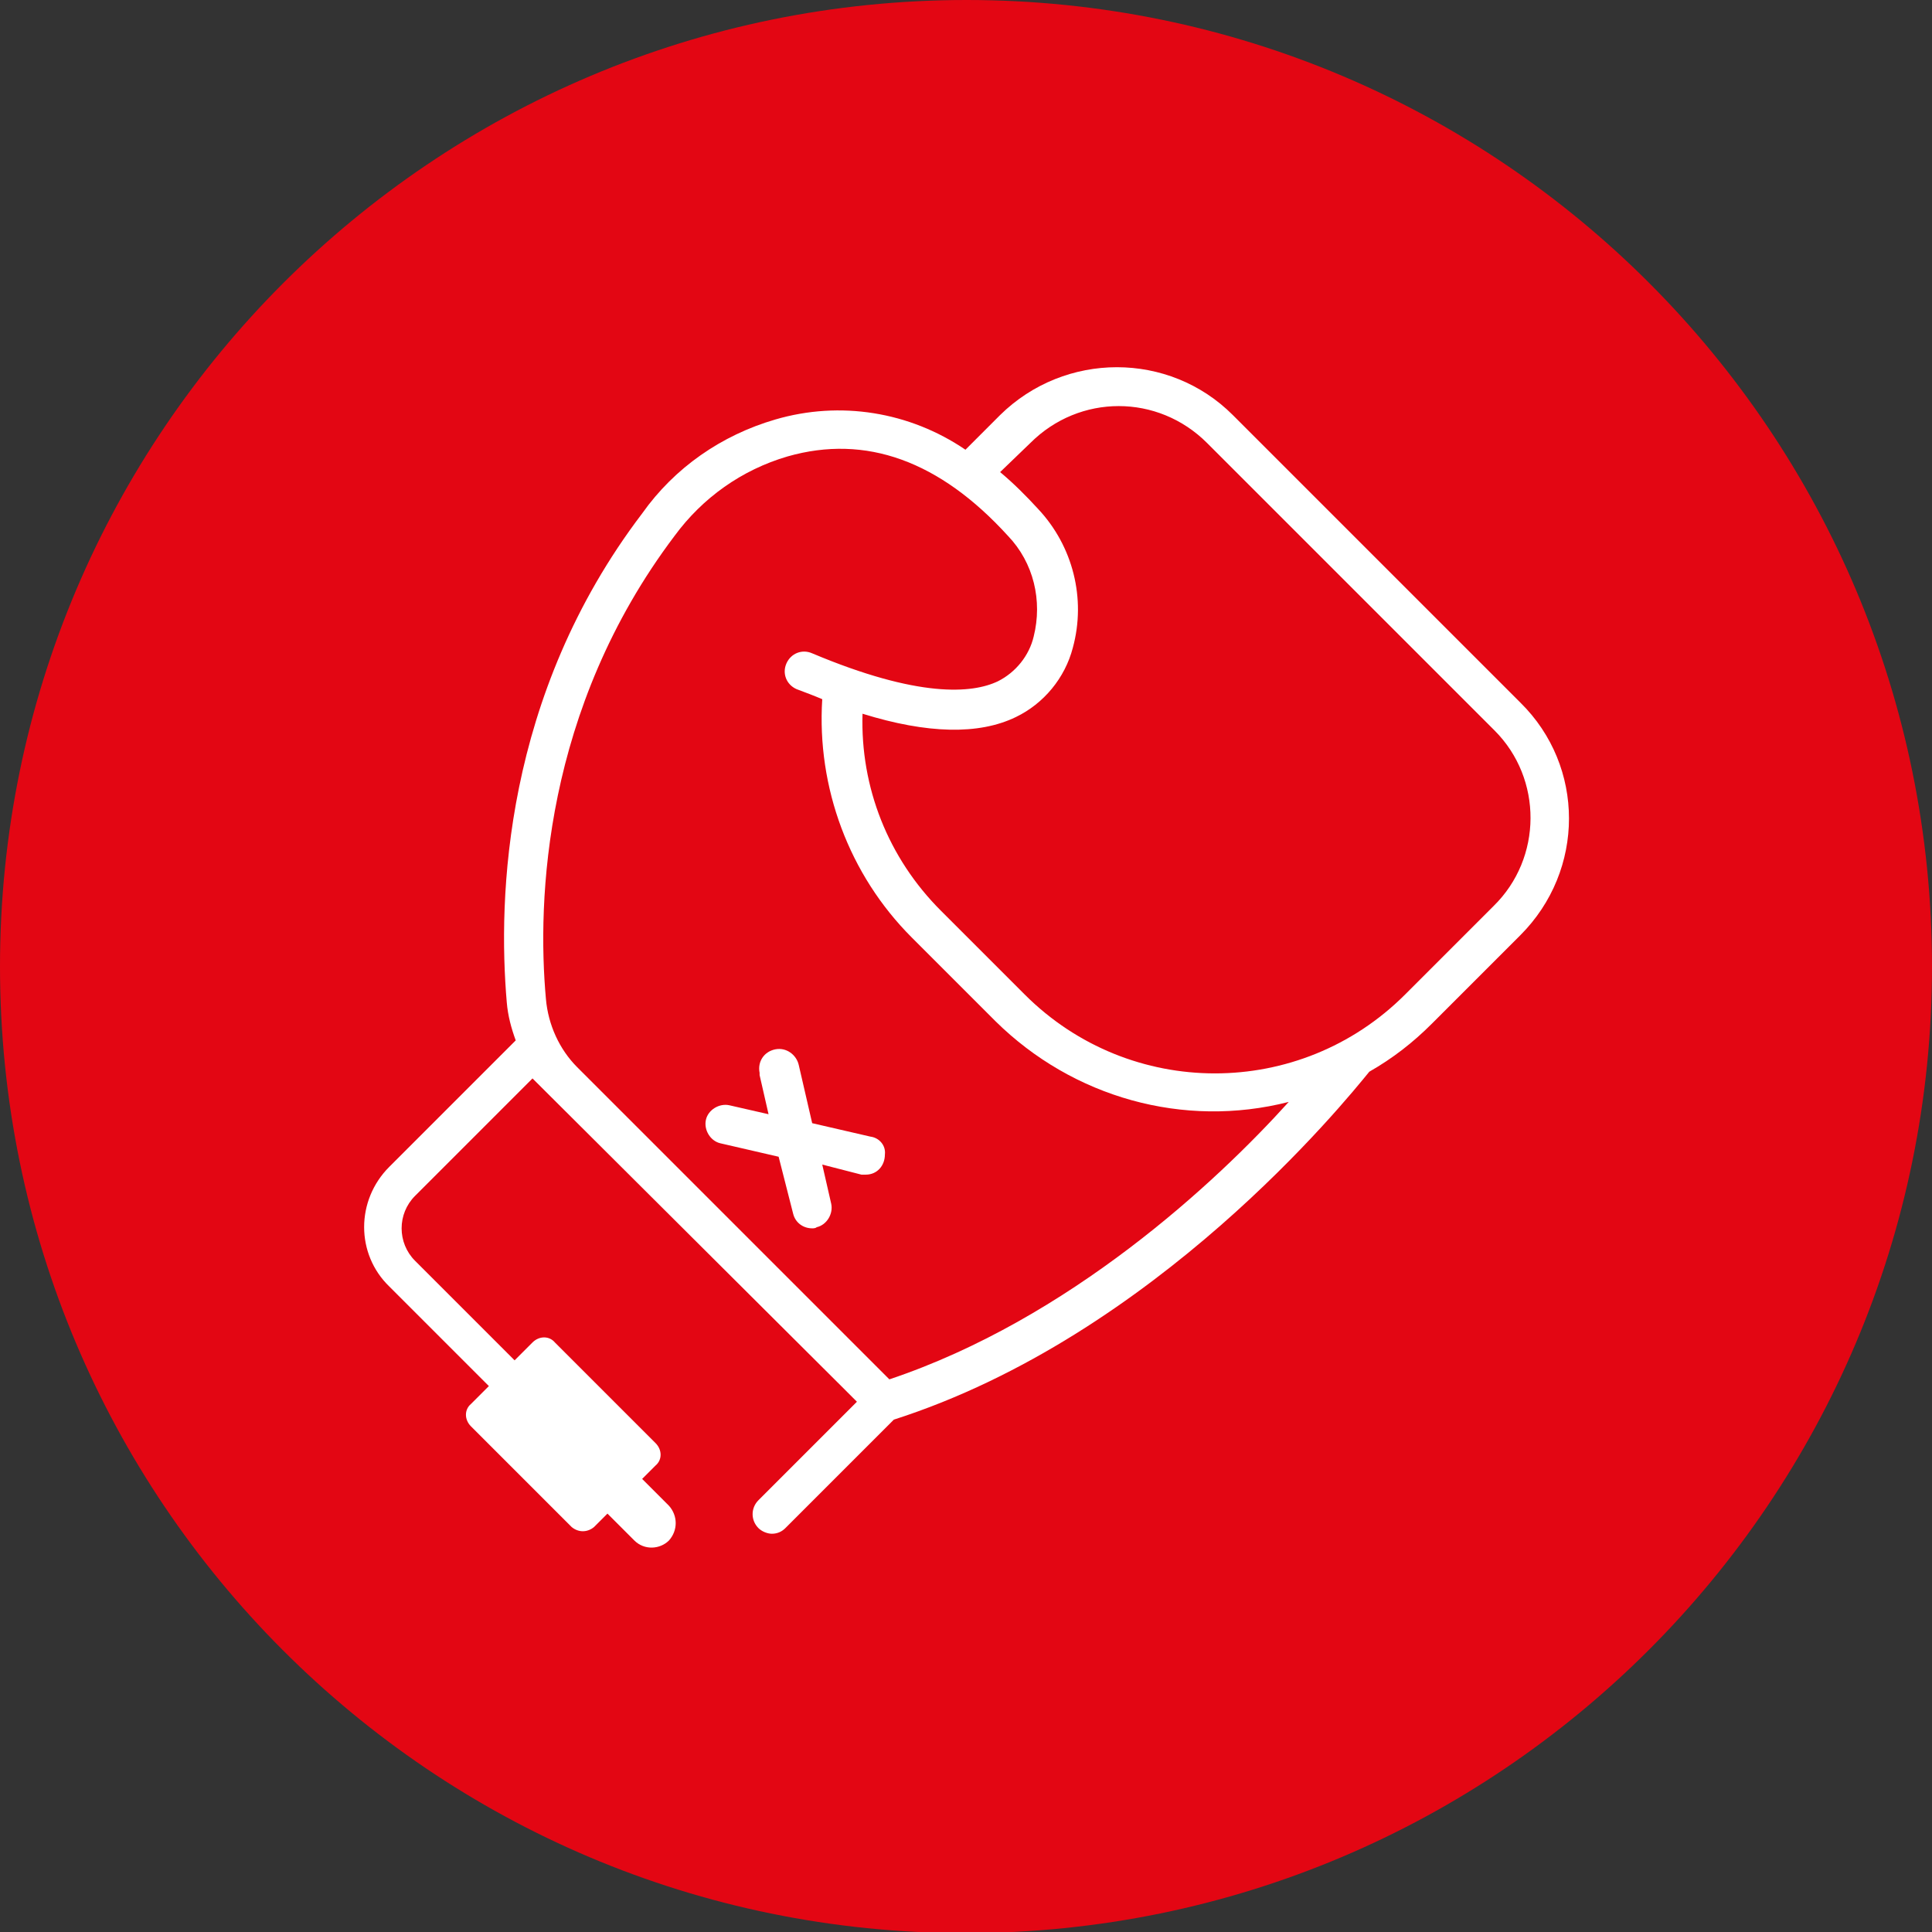
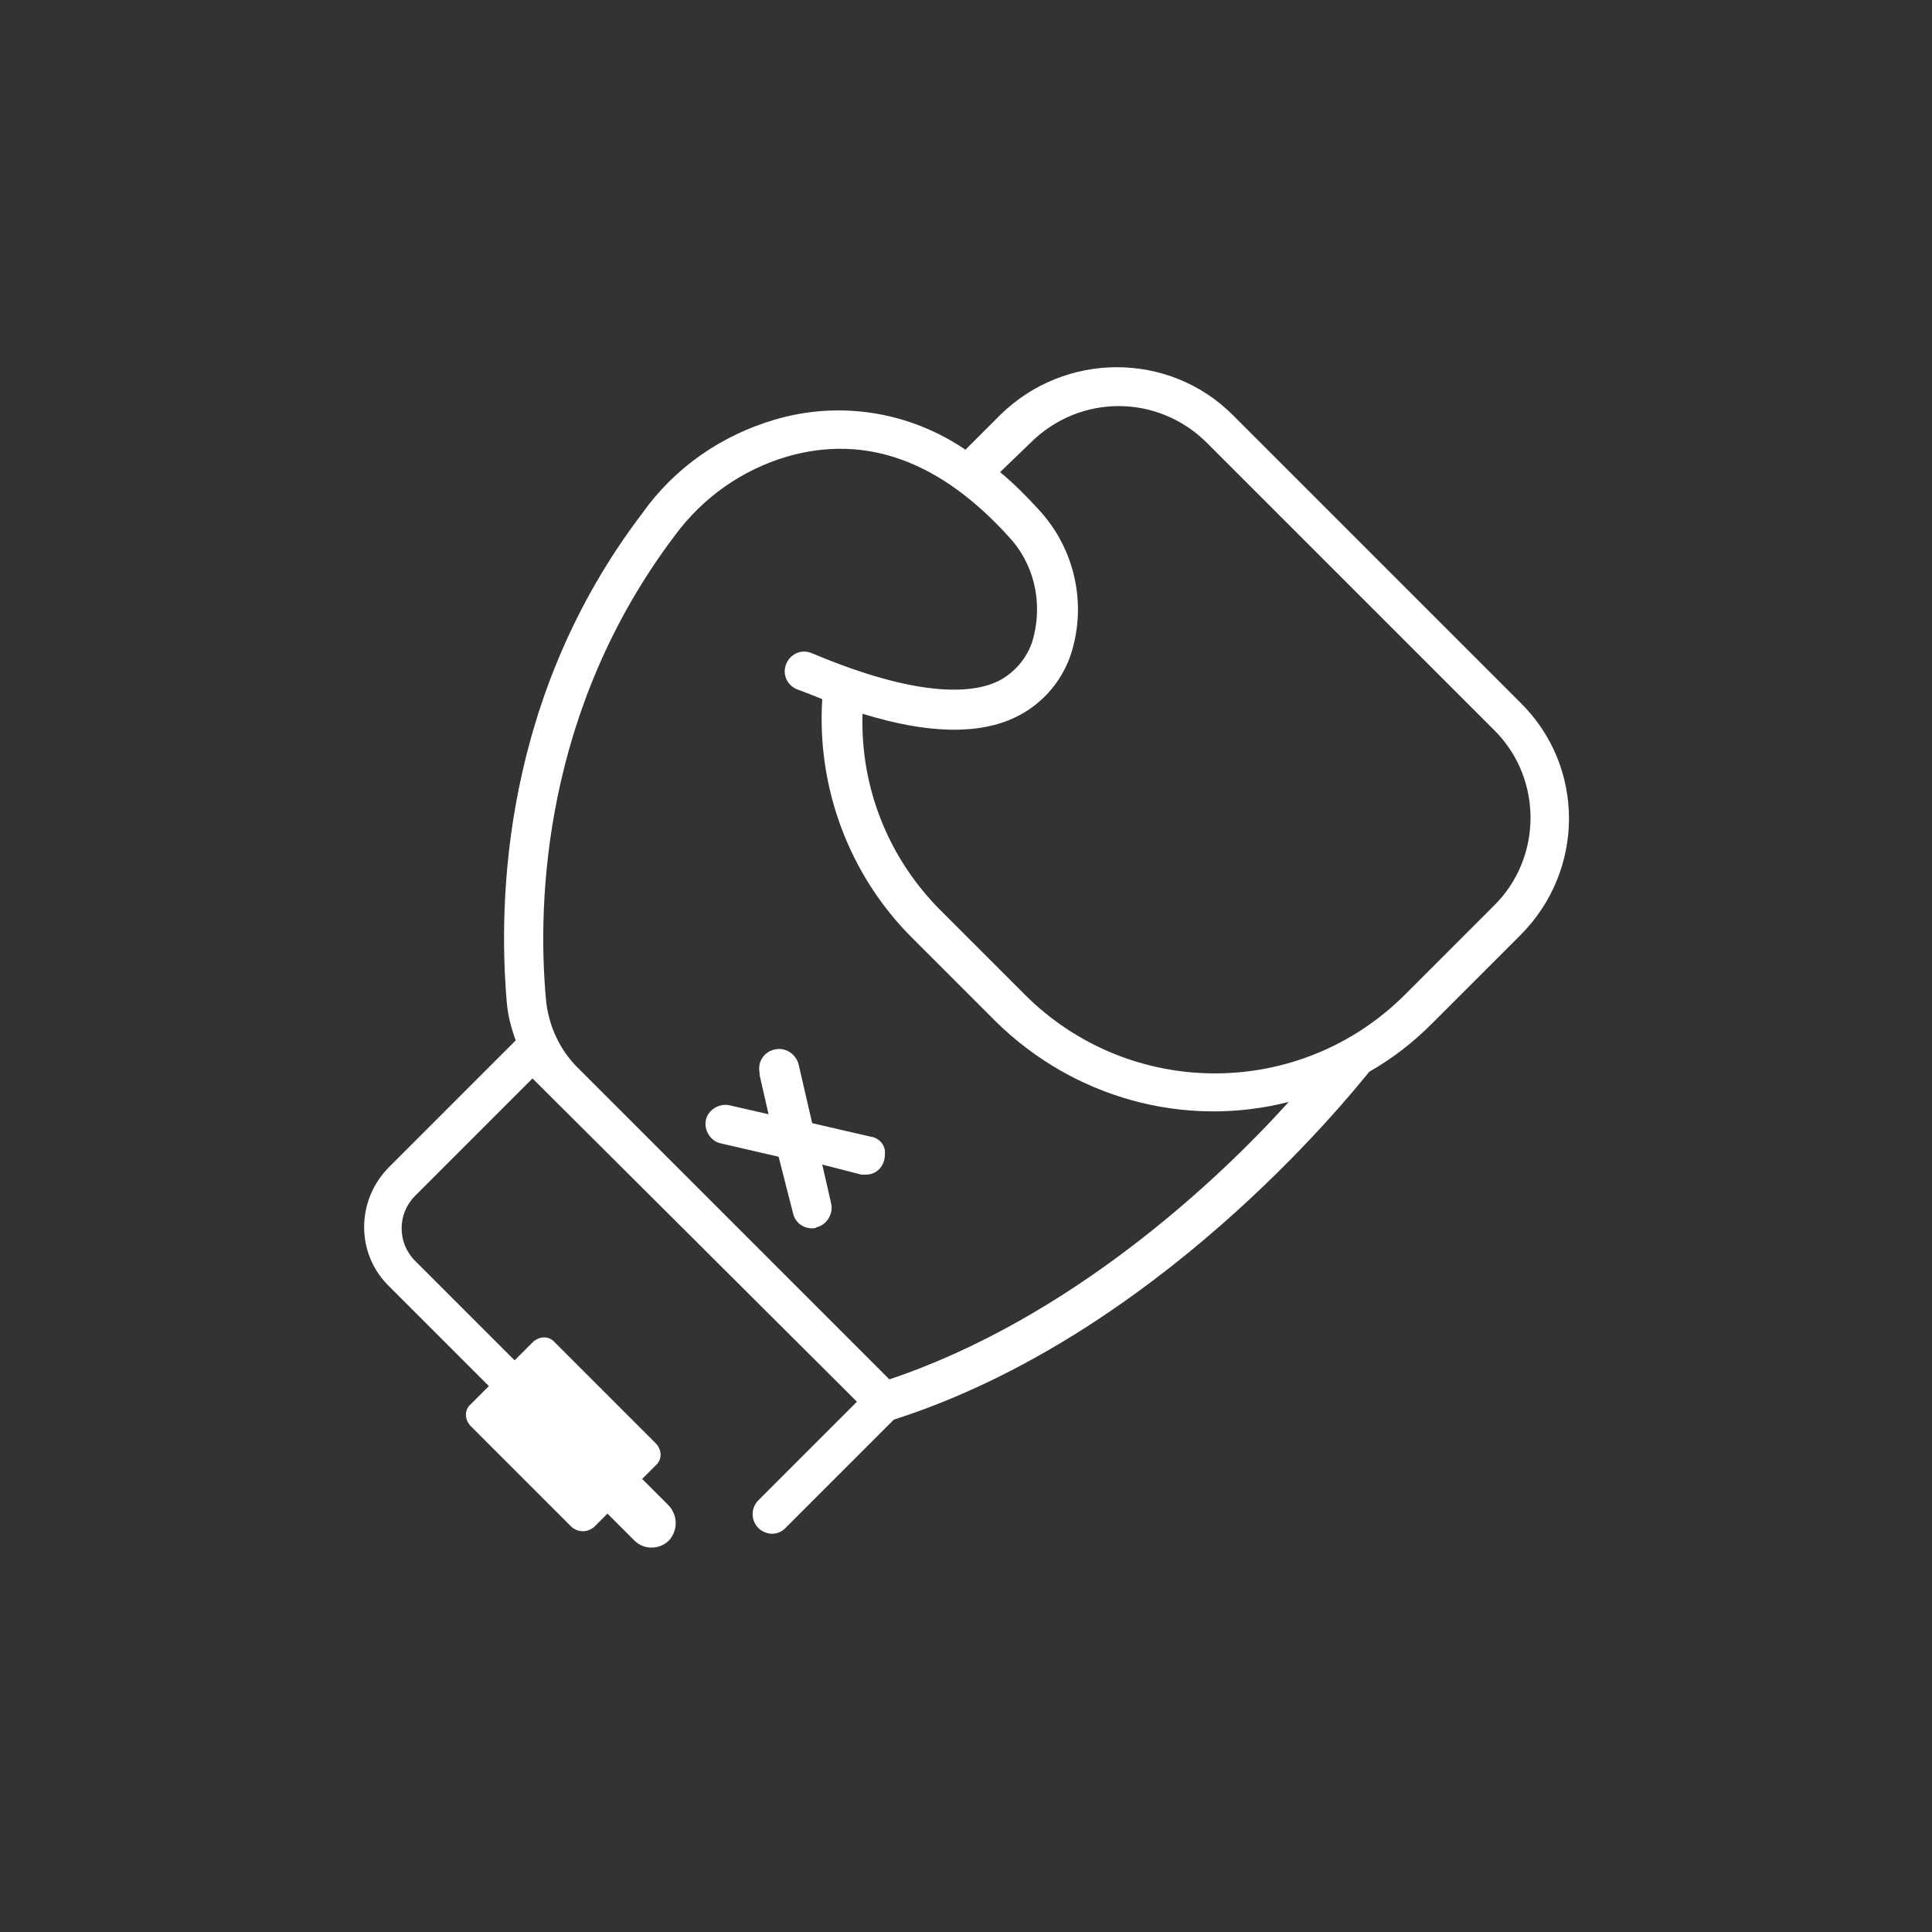
<svg xmlns="http://www.w3.org/2000/svg" version="1.1" id="Calque_1" x="0px" y="0px" viewBox="0 0 172.7 172.7" style="enable-background:new 0 0 172.7 172.7;" xml:space="preserve">
  <rect x="0" y="0" width="172.7" height="172.7" fill="#333333" stroke="none" />
  <style type="text/css">
	.st0{fill:#E30613;}
	.st1{fill:#FFFFFF;}
</style>
  <g id="Calque_2_1_">
    <g id="Calque_1-2">
-       <path class="st0" d="M172.7,86.4c0,47.7-38.7,86.4-86.4,86.4S0,134.1,0,86.4S38.7,0,86.4,0c0,0,0,0,0,0    C134.1,0,172.7,38.7,172.7,86.4" />
-       <path class="st1" d="M135.9,62.8l-25.7-25.7c-5.7-5.7-15-5.7-20.8,0l-3.1,3.1c-5-3.4-11.2-4.4-17-2.7c-4.8,1.4-9,4.3-11.9,8.4    C45,62.2,44.5,80.3,45.3,89.6c0.1,1.2,0.4,2.3,0.8,3.4l-11.3,11.3c-3,3-3,7.8,0,10.7l8.9,8.9l-1.6,1.6c-0.6,0.5-0.6,1.4,0,2    c0,0,0,0,0,0l9,9c0.6,0.5,1.4,0.5,2,0l1.2-1.2l2.4,2.4c0.9,0.9,2.3,0.8,3.1,0c0.8-0.9,0.8-2.2,0-3.1l-2.4-2.4l1.2-1.2    c0.6-0.5,0.6-1.4,0-2c0,0,0,0,0,0l-9-9c-0.5-0.6-1.4-0.6-2,0c0,0,0,0,0,0l-1.6,1.6l-8.9-8.9c-1.6-1.6-1.6-4.2,0-5.8c0,0,0,0,0,0    l10.5-10.5L75.3,124l1.3,1.3l-8.8,8.8c-0.7,0.7-0.7,1.8,0,2.5c0.3,0.3,0.8,0.5,1.2,0.5c0.5,0,0.9-0.2,1.2-0.5l9.7-9.7    c23.4-7.5,40.3-28.4,42.5-31.1c2.1-1.2,3.9-2.6,5.6-4.3l7.9-7.9C141.7,77.8,141.7,68.5,135.9,62.8L135.9,62.8z M79.5,123.3    L51.6,95.4c-1.6-1.6-2.6-3.8-2.8-6.1c-0.8-8.8-0.2-25.9,11.5-41.4c2.5-3.4,6-5.9,10.1-7.1c7-2,13.6,0.4,19.7,7.1    c2.3,2.4,3.1,5.8,2.3,9c-0.4,1.7-1.6,3.2-3.2,4c-2.3,1.1-7.1,1.5-16.6-2.5c-0.9-0.4-1.9,0-2.3,0.9c-0.4,0.9,0,1.9,0.9,2.3l0,0    c0.8,0.3,1.6,0.6,2.3,0.9c-0.5,7.9,2.4,15.7,8,21.3l7.5,7.5c6.9,6.8,16.8,9.6,26.2,7.2C108.7,105.7,95.6,117.9,79.5,123.3z     M133.5,81l-7.9,7.9c-9.4,9.4-24.6,9.4-34,0l-7.5-7.5c-4.7-4.7-7.2-11-7-17.6c5.8,1.8,10.4,1.9,13.7,0.3c2.5-1.2,4.4-3.5,5.1-6.2    c1.2-4.4,0-9.1-3.1-12.4c-1.1-1.2-2.2-2.3-3.4-3.3l2.7-2.6c4.4-4.4,11.4-4.4,15.8,0l25.7,25.7C137.9,69.6,137.9,76.7,133.5,81    L133.5,81z" />
+       <path class="st1" d="M135.9,62.8l-25.7-25.7c-5.7-5.7-15-5.7-20.8,0l-3.1,3.1c-5-3.4-11.2-4.4-17-2.7c-4.8,1.4-9,4.3-11.9,8.4    C45,62.2,44.5,80.3,45.3,89.6c0.1,1.2,0.4,2.3,0.8,3.4l-11.3,11.3c-3,3-3,7.8,0,10.7l8.9,8.9l-1.6,1.6c-0.6,0.5-0.6,1.4,0,2    c0,0,0,0,0,0l9,9c0.6,0.5,1.4,0.5,2,0l1.2-1.2l2.4,2.4c0.9,0.9,2.3,0.8,3.1,0c0.8-0.9,0.8-2.2,0-3.1l-2.4-2.4l1.2-1.2    c0.6-0.5,0.6-1.4,0-2l-9-9c-0.5-0.6-1.4-0.6-2,0c0,0,0,0,0,0l-1.6,1.6l-8.9-8.9c-1.6-1.6-1.6-4.2,0-5.8c0,0,0,0,0,0    l10.5-10.5L75.3,124l1.3,1.3l-8.8,8.8c-0.7,0.7-0.7,1.8,0,2.5c0.3,0.3,0.8,0.5,1.2,0.5c0.5,0,0.9-0.2,1.2-0.5l9.7-9.7    c23.4-7.5,40.3-28.4,42.5-31.1c2.1-1.2,3.9-2.6,5.6-4.3l7.9-7.9C141.7,77.8,141.7,68.5,135.9,62.8L135.9,62.8z M79.5,123.3    L51.6,95.4c-1.6-1.6-2.6-3.8-2.8-6.1c-0.8-8.8-0.2-25.9,11.5-41.4c2.5-3.4,6-5.9,10.1-7.1c7-2,13.6,0.4,19.7,7.1    c2.3,2.4,3.1,5.8,2.3,9c-0.4,1.7-1.6,3.2-3.2,4c-2.3,1.1-7.1,1.5-16.6-2.5c-0.9-0.4-1.9,0-2.3,0.9c-0.4,0.9,0,1.9,0.9,2.3l0,0    c0.8,0.3,1.6,0.6,2.3,0.9c-0.5,7.9,2.4,15.7,8,21.3l7.5,7.5c6.9,6.8,16.8,9.6,26.2,7.2C108.7,105.7,95.6,117.9,79.5,123.3z     M133.5,81l-7.9,7.9c-9.4,9.4-24.6,9.4-34,0l-7.5-7.5c-4.7-4.7-7.2-11-7-17.6c5.8,1.8,10.4,1.9,13.7,0.3c2.5-1.2,4.4-3.5,5.1-6.2    c1.2-4.4,0-9.1-3.1-12.4c-1.1-1.2-2.2-2.3-3.4-3.3l2.7-2.6c4.4-4.4,11.4-4.4,15.8,0l25.7,25.7C137.9,69.6,137.9,76.7,133.5,81    L133.5,81z" />
      <path class="st1" d="M77.8,101.6l-5.2-1.2l-1.2-5.2c-0.2-0.9-1.1-1.6-2.1-1.4s-1.6,1.1-1.4,2.1c0,0.1,0,0.1,0,0.2l0.8,3.5    l-3.5-0.8c-0.9-0.2-1.9,0.4-2.1,1.3s0.4,1.9,1.3,2.1l5.2,1.2l1.3,5.1c0.2,0.8,0.9,1.3,1.7,1.3c0.1,0,0.3,0,0.4-0.1    c0.9-0.2,1.5-1.2,1.3-2.1c0,0,0,0,0,0l-0.8-3.5L77,105c0.1,0,0.3,0,0.4,0c1,0,1.7-0.8,1.7-1.8C79.2,102.4,78.6,101.7,77.8,101.6    L77.8,101.6z" />
    </g>
  </g>
</svg>